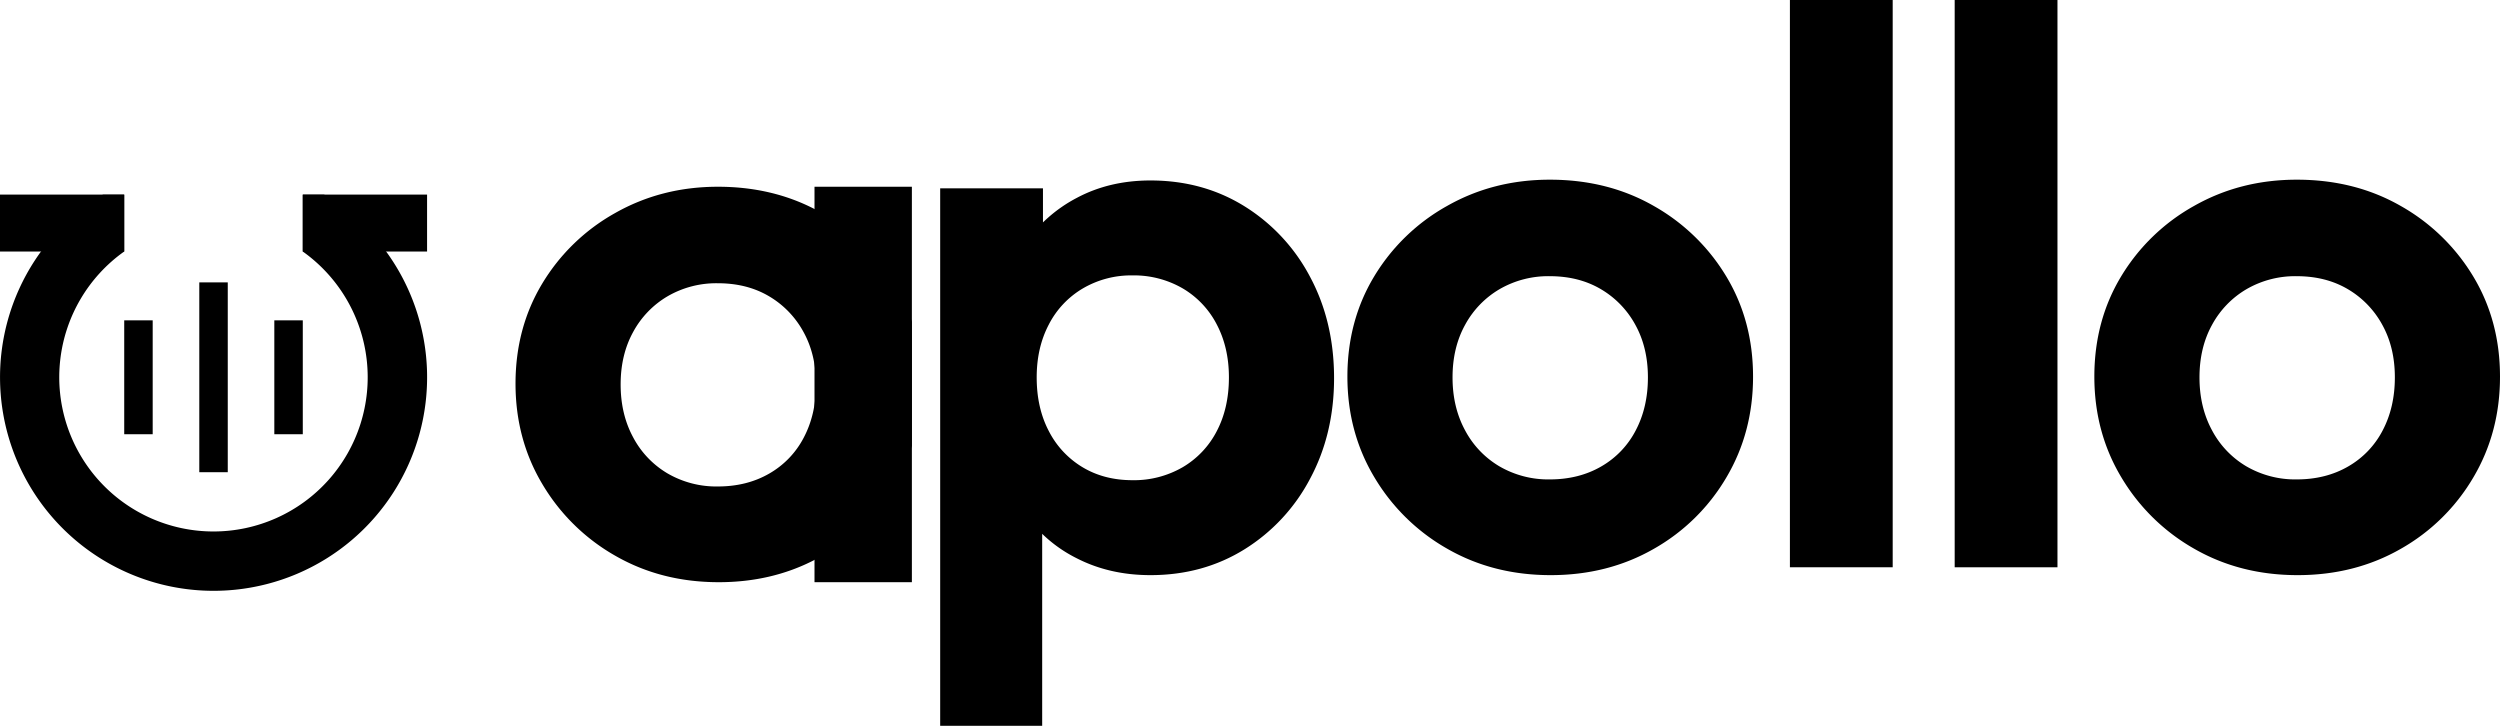
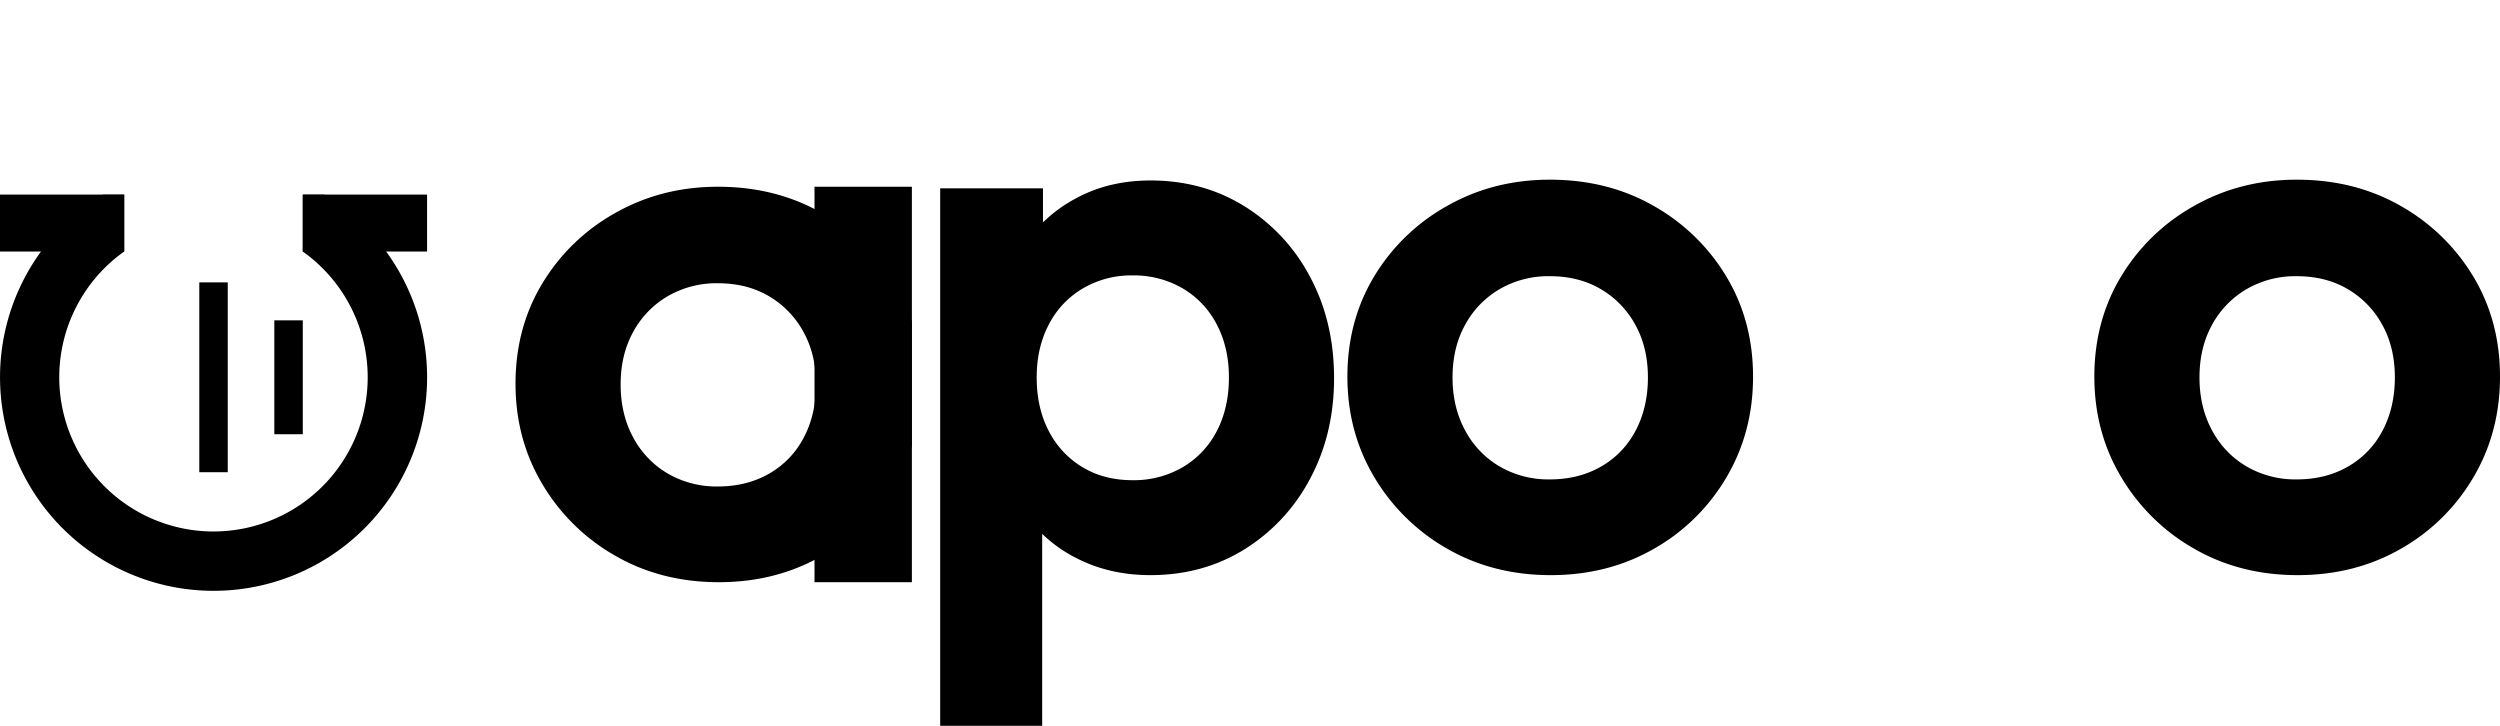
<svg xmlns="http://www.w3.org/2000/svg" viewBox="0 0 1274.49 370">
  <path d="M366,248q14.79,0,26.2-6.6a45,45,0,0,0,17.6-18.4q6.19-11.79,6.2-27t-6.4-26.8A47.23,47.23,0,0,0,392,151q-11.2-6.6-26-6.6a49.45,49.45,0,0,0-25.6,6.6,47.09,47.09,0,0,0-17.6,18.2q-6.4,11.61-6.4,26.8t6.4,27a46.68,46.68,0,0,0,17.6,18.4A49.45,49.45,0,0,0,366,248Zm98.85-20.71A95.68,95.68,0,0,1,456,247a99.72,99.72,0,0,1-37,36.4c-1.25.72-2.52,1.41-3.79,2.06q-21.94,11.35-48.8,11.34-29.2,0-52.6-13.4a101.31,101.31,0,0,1-37.2-36.4q-13.8-23-13.8-51.4t13.6-51a100.47,100.47,0,0,1,37.2-36Q337.24,95.21,366,95.2q27.24,0,49.21,11.35c1.28.65,2.54,1.34,3.79,2a100.89,100.89,0,0,1,37,36,93.15,93.15,0,0,1,8.85,19.45Z" />
  <rect x="415.23" y="95.2" width="49.64" height="201.6" />
  <path d="M479.3,370V96h52.4v50.8l-8.8,46.8,8.4,46.8V370Zm107.2-76.8q-20.81,0-37.6-8.6a70.25,70.25,0,0,1-26.8-23.4,64.16,64.16,0,0,1-10.8-34V158.8a64.29,64.29,0,0,1,11-34.2,73.4,73.4,0,0,1,26.8-23.8Q565.69,92,586.5,92q26.79,0,48,13.2a93.56,93.56,0,0,1,33.4,36q12.2,22.8,12.2,51.6,0,28.41-12.2,51.2a93.56,93.56,0,0,1-33.4,36Q613.29,293.2,586.5,293.2Zm-9.2-48.4a49.48,49.48,0,0,0,25.6-6.6,45.47,45.47,0,0,0,17.4-18.4q6.19-11.79,6.2-27.4,0-15.19-6.2-27A45.53,45.53,0,0,0,602.9,147a49.48,49.48,0,0,0-25.6-6.6,48.66,48.66,0,0,0-25.2,6.6,45.4,45.4,0,0,0-17.4,18.4q-6.21,11.81-6.2,27,0,15.6,6.2,27.4a45.73,45.73,0,0,0,17.2,18.4Q562.9,244.8,577.3,244.8Z" />
  <path d="M790.5,293.2q-29.21,0-52.6-13.4a101.39,101.39,0,0,1-37.2-36.4q-13.8-23-13.8-51.4t13.6-51a100.47,100.47,0,0,1,37.2-36q23.59-13.4,52.4-13.4,29.6,0,53,13.4a101,101,0,0,1,37,36q13.59,22.6,13.6,51t-13.6,51.4a99.87,99.87,0,0,1-37,36.4Q819.7,293.21,790.5,293.2Zm-.4-48.8q14.79,0,26.2-6.6a45,45,0,0,0,17.6-18.4q6.2-11.79,6.2-27t-6.4-26.8a47.23,47.23,0,0,0-17.6-18.2q-11.21-6.6-26-6.6a49.45,49.45,0,0,0-25.6,6.6,47.09,47.09,0,0,0-17.6,18.2q-6.4,11.61-6.4,26.8t6.4,27a46.68,46.68,0,0,0,17.6,18.4A49.45,49.45,0,0,0,790.1,244.4Z" />
-   <path d="M912.49,289.2V0h52.4V289.2Z" />
-   <path d="M996.49,289.2V0h52.4V289.2Z" />
+   <path d="M996.49,289.2V0V289.2Z" />
  <path d="M1171.29,293.2q-29.2,0-52.6-13.4a101.39,101.39,0,0,1-37.2-36.4q-13.8-23-13.8-51.4t13.6-51a100.47,100.47,0,0,1,37.2-36q23.6-13.4,52.4-13.4,29.59,0,53,13.4a101,101,0,0,1,37,36q13.59,22.6,13.6,51t-13.6,51.4a99.87,99.87,0,0,1-37,36.4Q1200.49,293.21,1171.29,293.2Zm-.4-48.8q14.79,0,26.2-6.6a45,45,0,0,0,17.6-18.4q6.19-11.79,6.2-27t-6.4-26.8a47.23,47.23,0,0,0-17.6-18.2q-11.21-6.6-26-6.6a49.45,49.45,0,0,0-25.6,6.6,47.09,47.09,0,0,0-17.6,18.2q-6.4,11.61-6.4,26.8t6.4,27a46.68,46.68,0,0,0,17.6,18.4A49.45,49.45,0,0,0,1170.89,244.4Z" />
  <path d="M196.86,128.23a109.53,109.53,0,0,0-31.61-29H154.36v29l0,0a78.62,78.62,0,1,1-91.06,0v-29H52.47a108.86,108.86,0,1,0,144.39,29Z" />
  <rect y="99.2" width="63.33" height="29.03" />
  <rect x="154.36" y="99.2" width="63.36" height="29.03" />
-   <rect x="63.33" y="163.31" width="14.51" height="58.06" />
  <rect x="139.85" y="163.31" width="14.51" height="58.06" />
  <rect x="101.6" y="143.96" width="14.51" height="96.77" />
</svg>